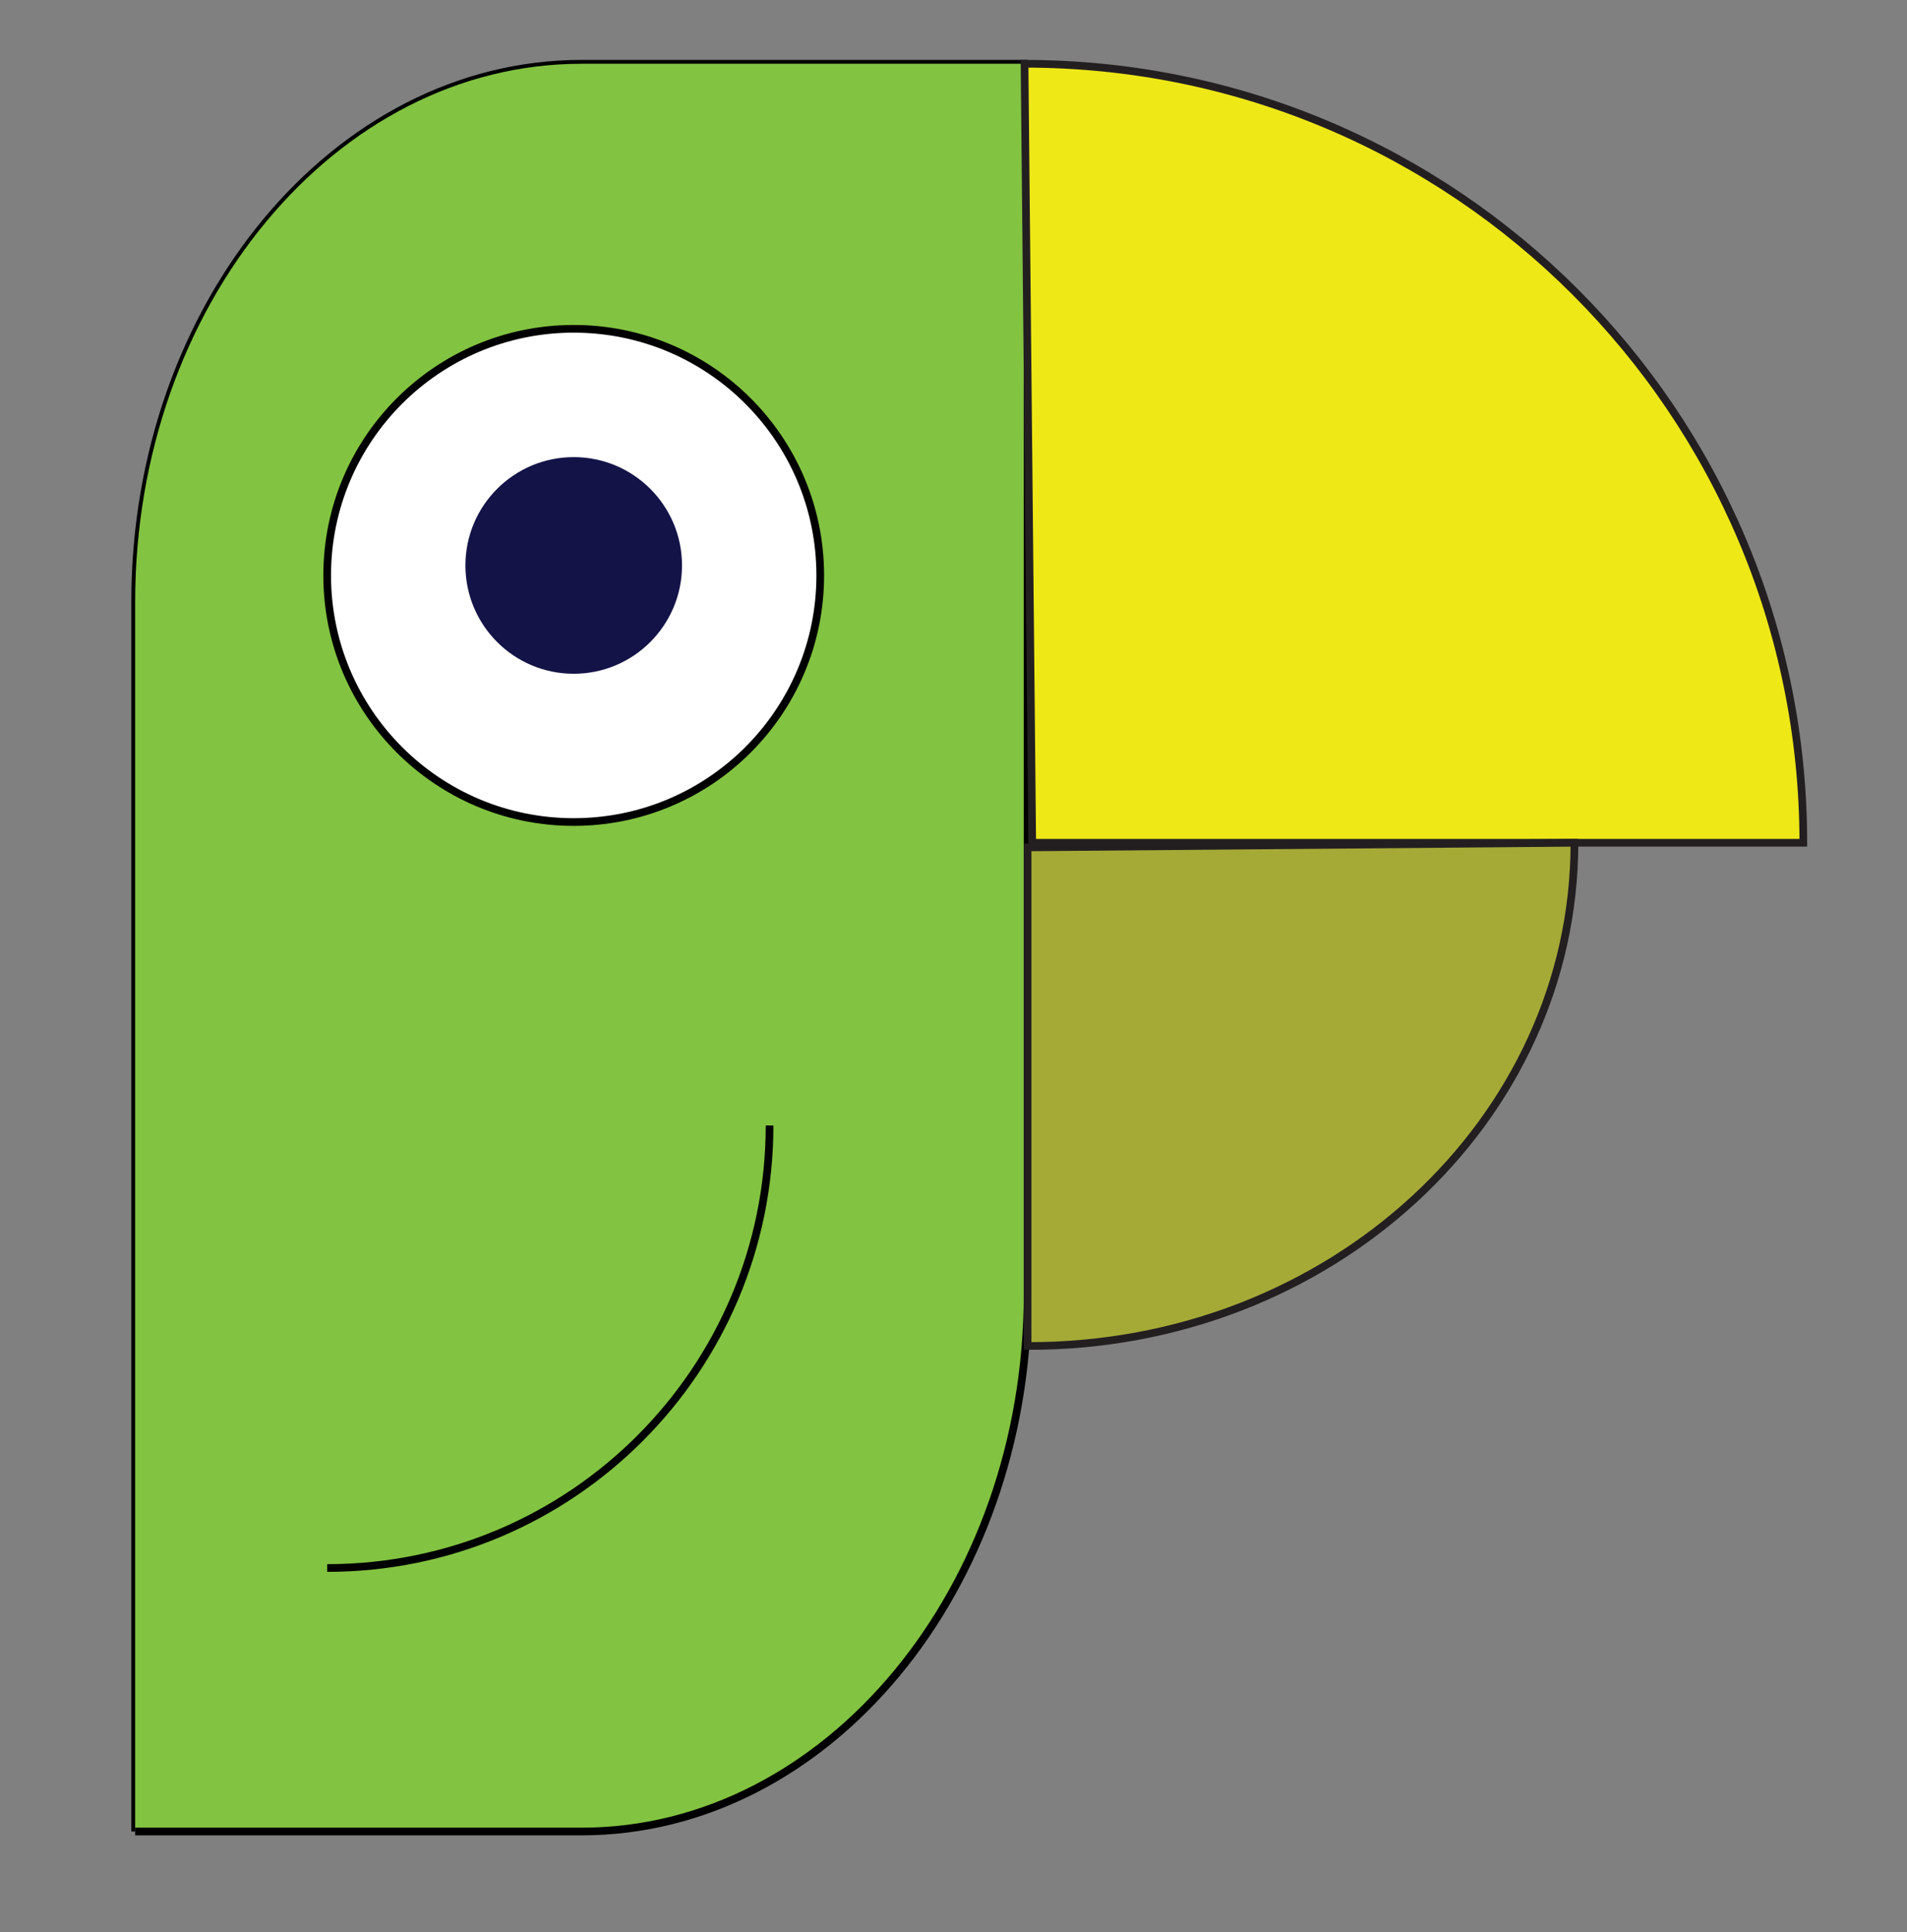
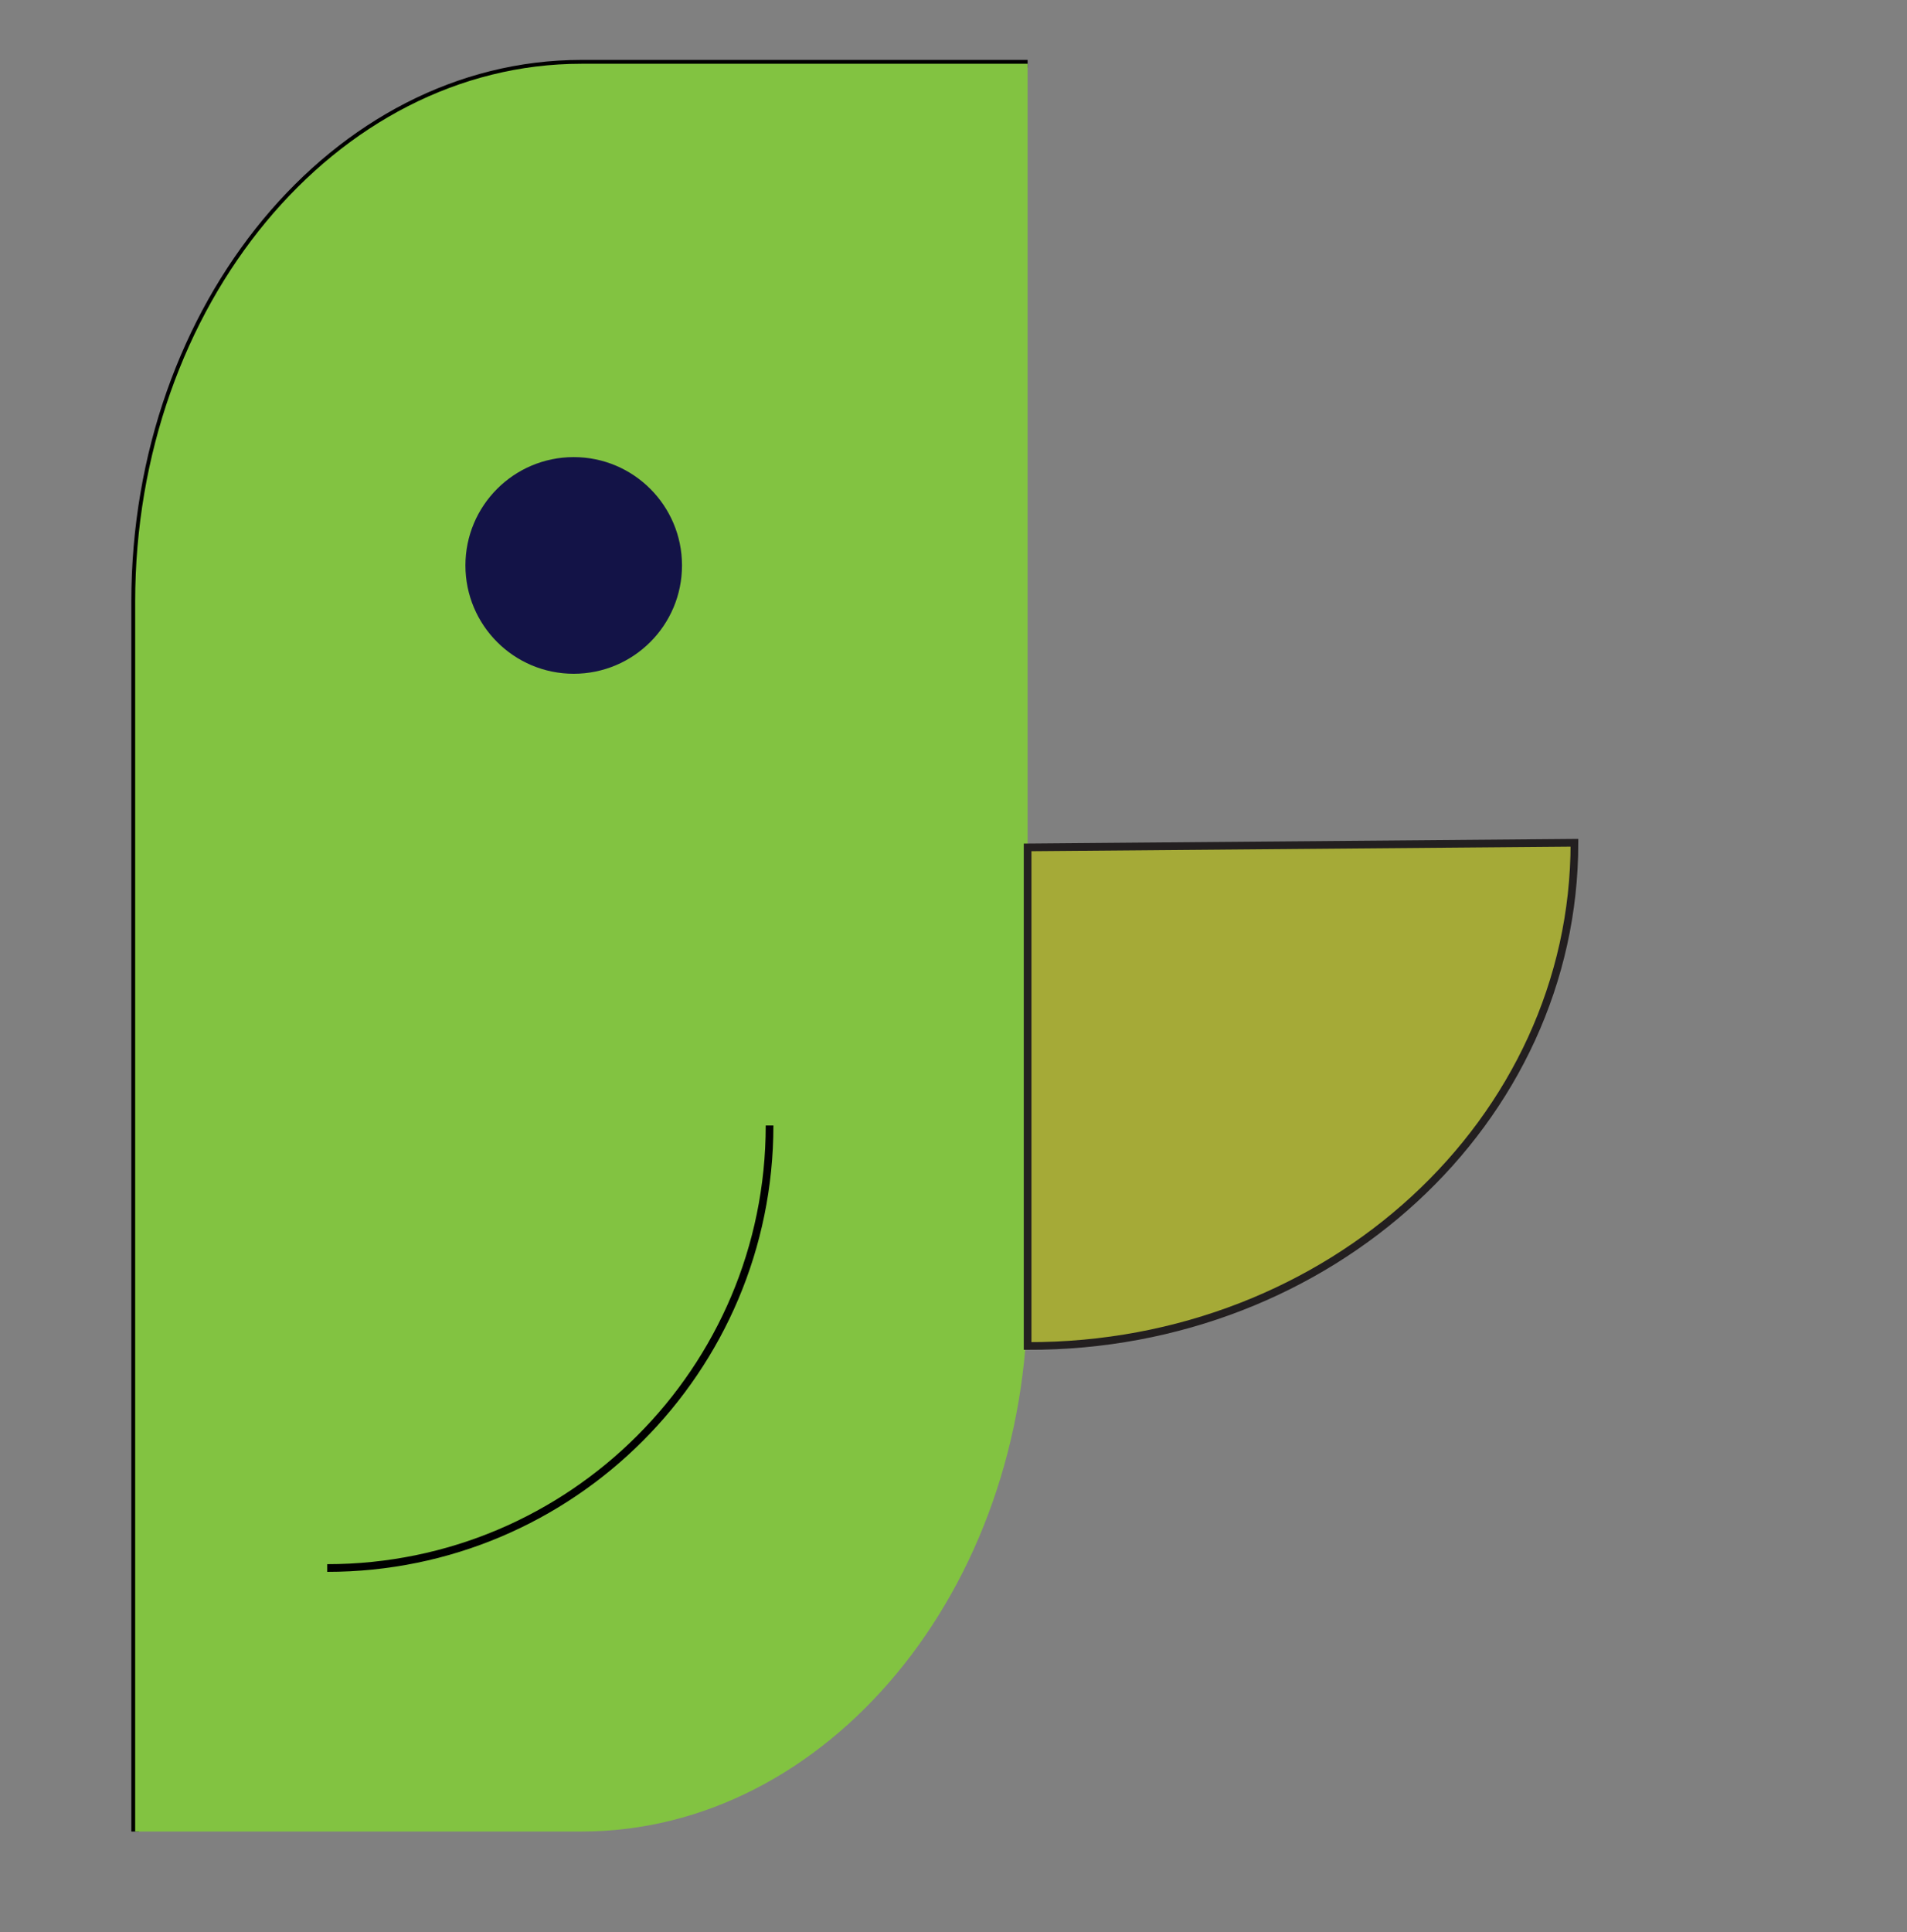
<svg xmlns="http://www.w3.org/2000/svg" version="1.1" id="Layer_1" x="0px" y="0px" viewBox="0 0 248.3 251.5" style="enable-background:new 0 0 248.3 251.5;" xml:space="preserve">
  <rect x="0" y="0" width="248.3" height="251.5" fill="#808080" stroke="none" />
  <style type="text/css">
	.st0{fill:none;stroke:#000000;stroke-miterlimit:10;}
	.st1{fill:#82C341;}
	.st2{fill:#FFFFFF;stroke:#000000;stroke-miterlimit:10;}
	.st3{fill:#131347;}
	.st4{fill:#EEE817;stroke:#231F20;stroke-miterlimit:10;}
	.st5{fill:#A5AA37;stroke:#231F20;stroke-miterlimit:10;}
</style>
-   <path class="st0" d="M67.8-76.7" />
  <path class="st0" d="M17.6,238.4V78.3c0-38.5,26.1-70,58.1-70s58.1,0,58.1,0" />
  <path class="st1" d="M75.7,8.3c-32,0-58.1,31.5-58.1,70v160.1c0,0,26.1,0,58.1,0s58.1-31.5,58.1-70V8.3  C133.8,8.3,107.7,8.3,75.7,8.3z" />
-   <path class="st0" d="M133.8,8.3v160.1c0,38.5-26.1,70-58.1,70s-58.1,0-58.1,0" />
-   <circle class="st2" cx="74.7" cy="74.9" r="32.1" />
  <g>
    <circle class="st3" cx="74.7" cy="73.6" r="14.1" />
    <animate id="anim" attributeType="xml" attributeName="fill-opacity" begin="0s" values="1;1;1;1;1;1;1;1;1;1;1;1;1;1;1;1;1;1;1;1;1;1;1;1;1;1;1;1;1;1;0;" dur="10s" repeatCount="indefinite" />
  </g>
-   <path class="st4" d="M133.4,8.3l1,101.4h100.4C234.8,53.7,189.4,8.3,133.4,8.3z" />
  <path class="st5" d="M205,109.7l-71.2,0.6v64.9C173.2,175.3,205,145.9,205,109.7z" />
  <path class="st0" d="M42.6,204.1c31.8,0,57.6-25.8,57.6-57.6" />
</svg>